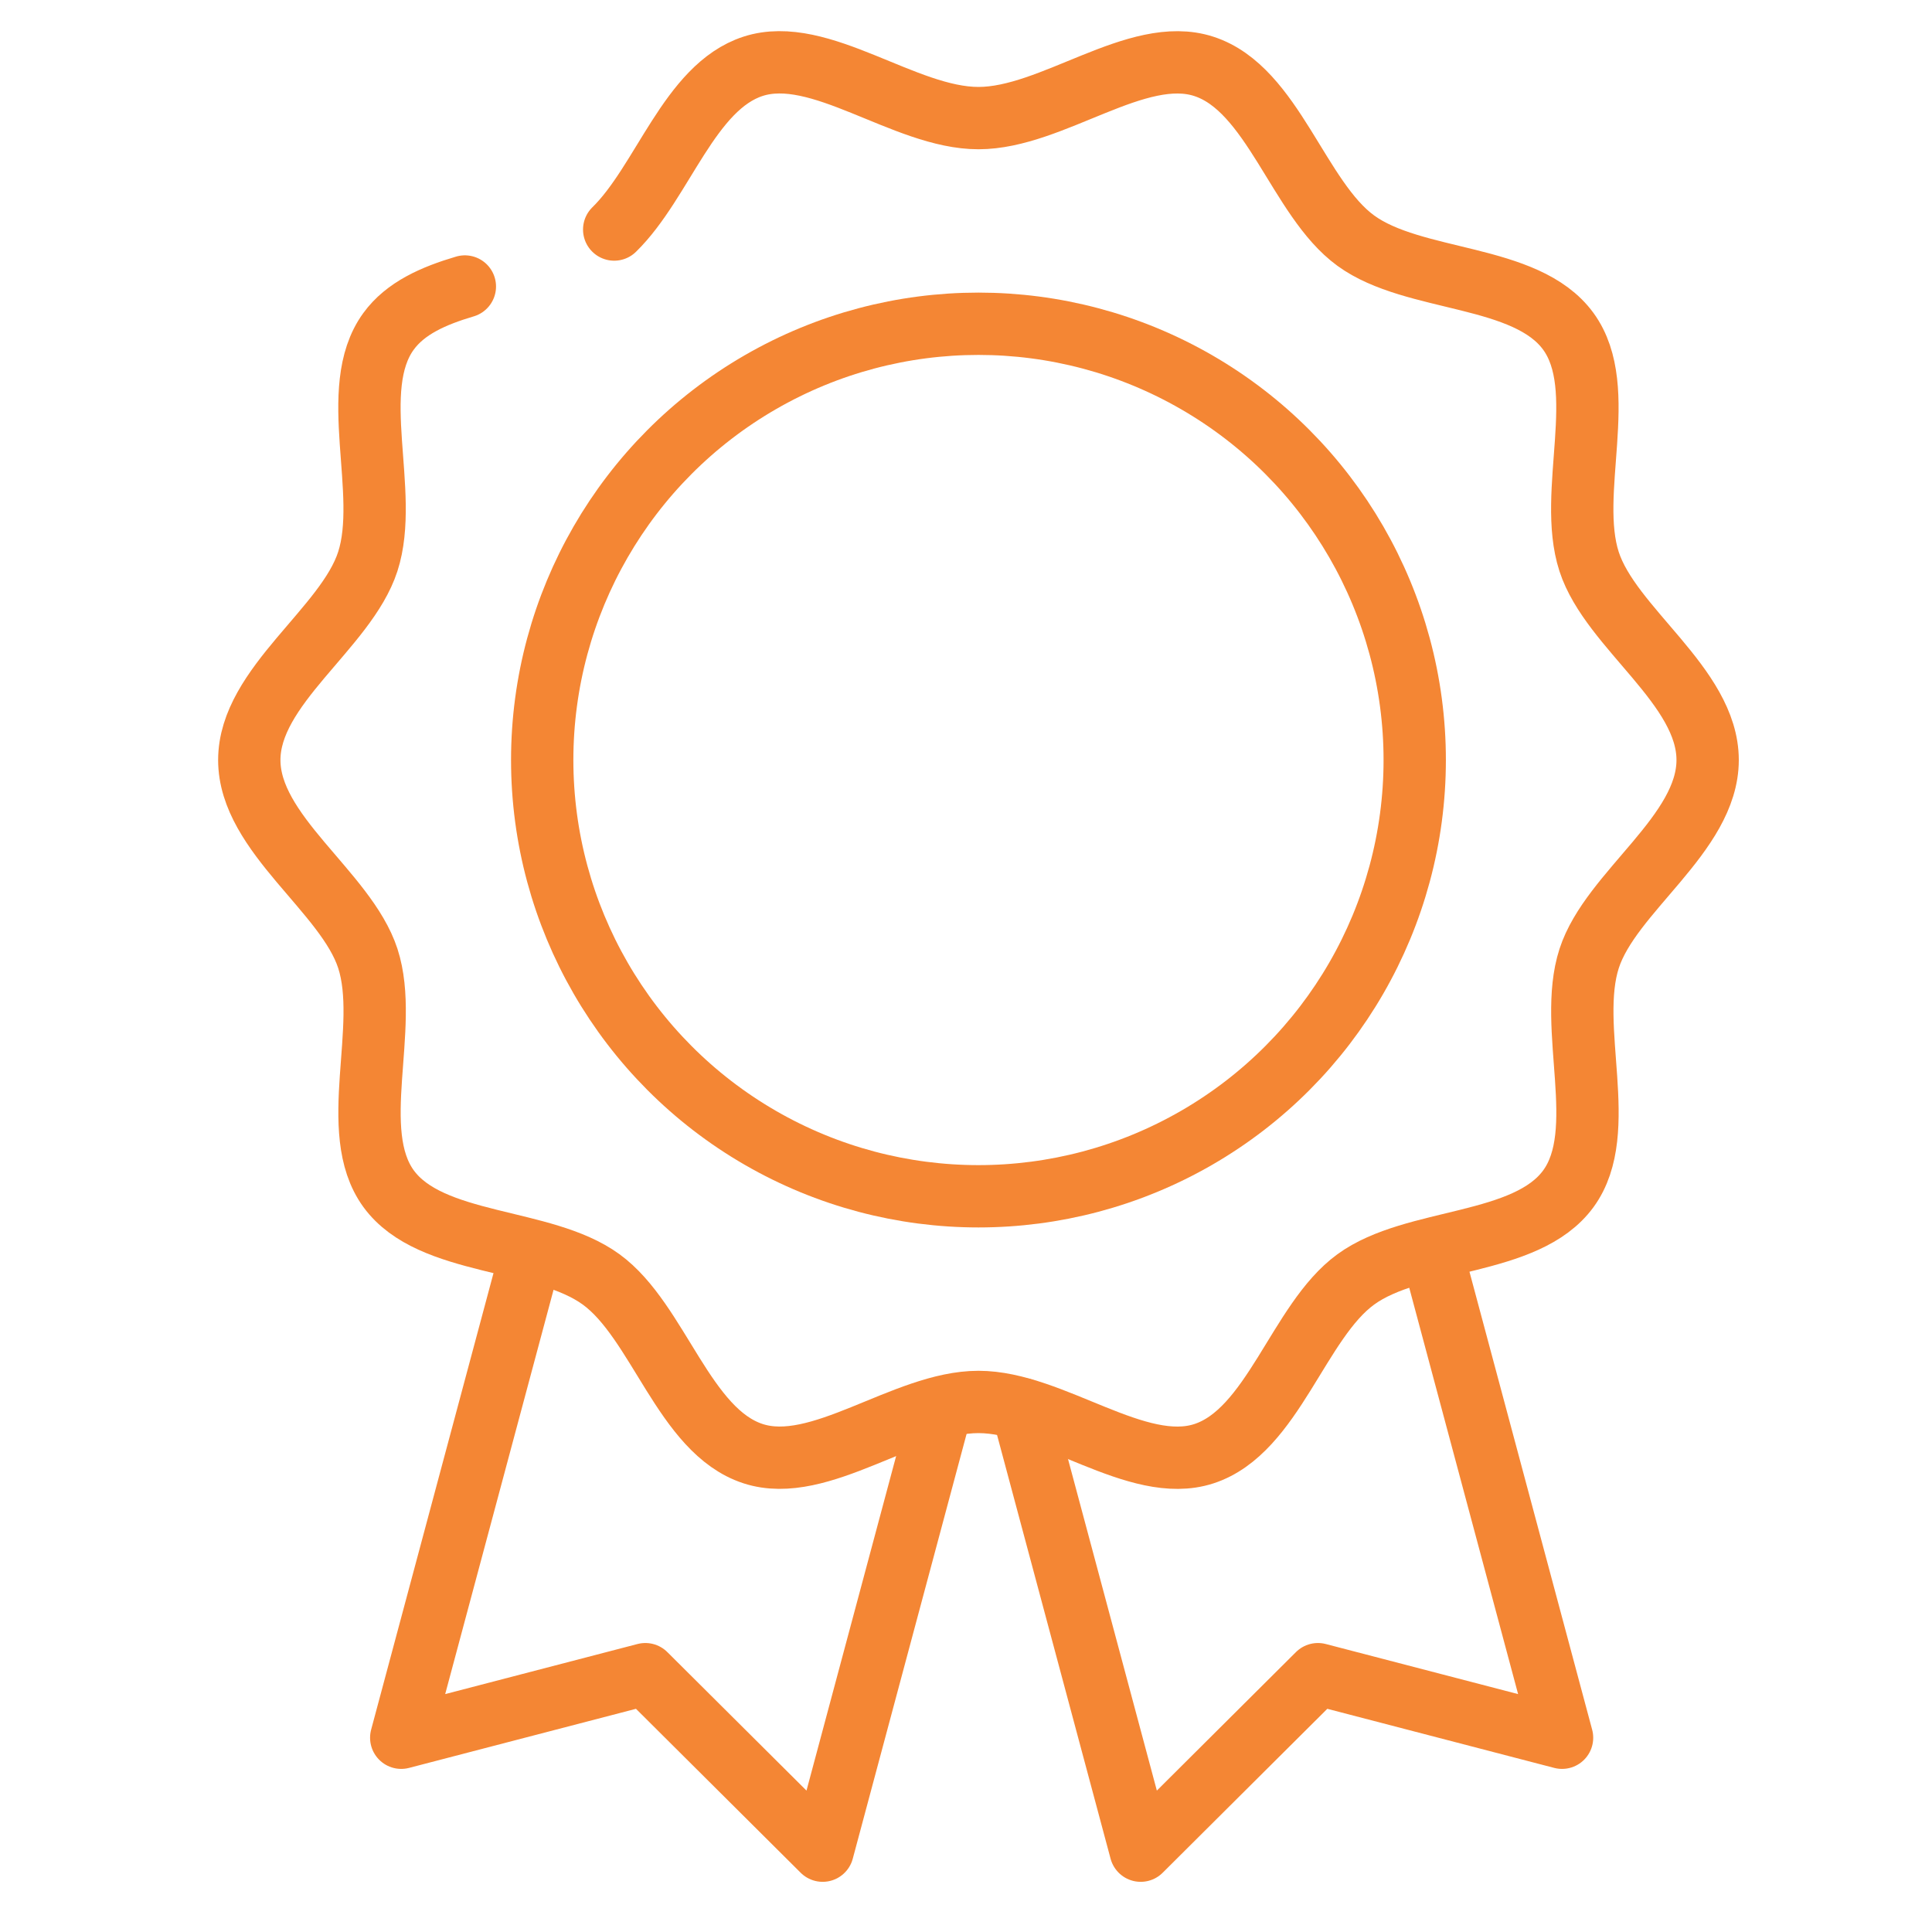
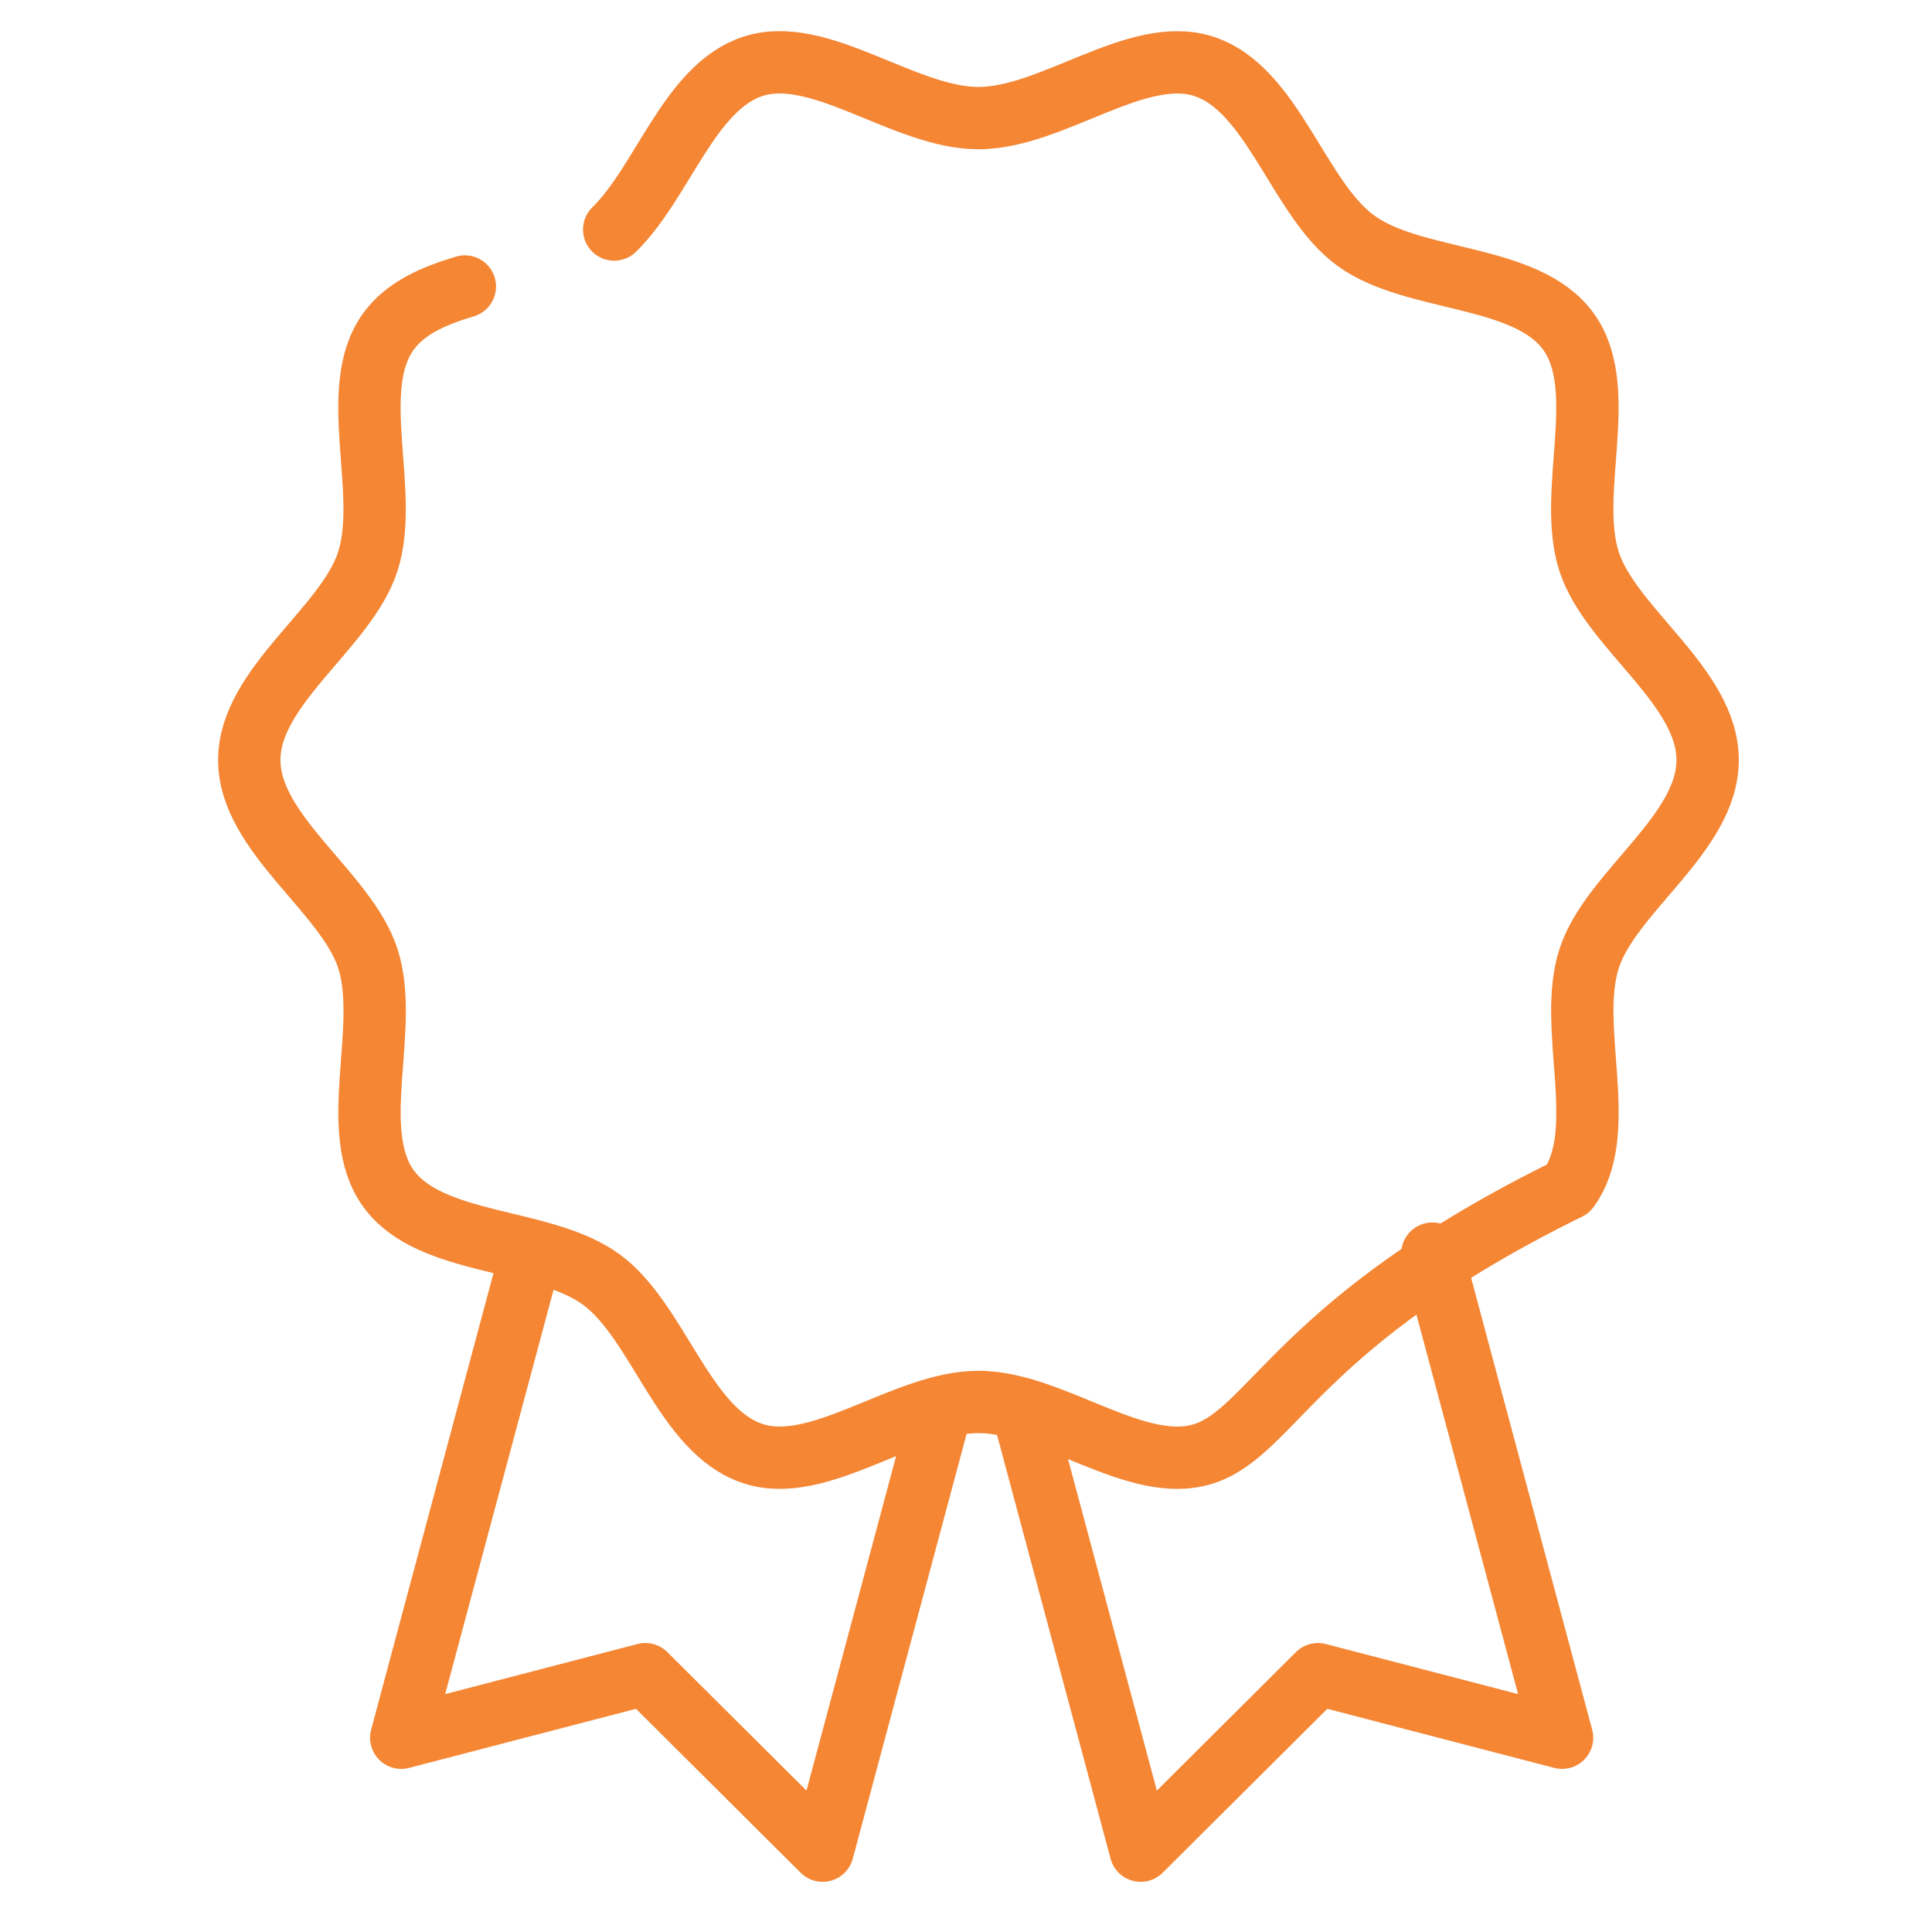
<svg xmlns="http://www.w3.org/2000/svg" width="31" height="31" viewBox="0 0 31 31">
  <g fill="none" fill-rule="evenodd" stroke="#F48634" stroke-linecap="round" stroke-linejoin="round" transform="translate(4 1)">
    <polyline points="12.405 21.611 14.303 28.695 17.147 25.863 21.064 26.883 18.983 19.115" />
    <polyline points="11.091 21.638 9.2 28.695 6.355 25.863 2.438 26.883 4.52 19.115" />
-     <path d="M5.855,2.683 C6.637,1.919 7.061,0.396 8.083,0.064 C9.154,-0.284 10.513,0.895 11.7,0.895 C12.886,0.895 14.246,-0.284 15.316,0.065 C16.426,0.425 16.831,2.189 17.754,2.861 C18.687,3.541 20.486,3.384 21.165,4.317 C21.837,5.241 21.138,6.901 21.498,8.011 C21.846,9.082 23.4,10.009 23.4,11.195 C23.4,12.381 21.846,13.308 21.499,14.379 C21.139,15.489 21.838,17.15 21.166,18.073 C20.487,19.006 18.687,18.849 17.754,19.529 C16.831,20.201 16.427,21.965 15.316,22.326 C14.246,22.674 12.886,21.495 11.7,21.495 C10.513,21.495 9.154,22.674 8.084,22.325 C6.974,21.965 6.569,20.201 5.646,19.529 C4.713,18.849 2.914,19.005 2.235,18.073 C1.563,17.149 2.262,15.489 1.902,14.379 C1.553,13.308 0,12.381 0,11.195 C0,10.009 1.554,9.082 1.901,8.011 C2.261,6.901 1.562,5.241 2.234,4.317 C2.505,3.944 2.956,3.746 3.459,3.597" />
-     <circle cx="11.7" cy="11.195" r="7" />
+     <path d="M5.855,2.683 C6.637,1.919 7.061,0.396 8.083,0.064 C9.154,-0.284 10.513,0.895 11.7,0.895 C12.886,0.895 14.246,-0.284 15.316,0.065 C16.426,0.425 16.831,2.189 17.754,2.861 C18.687,3.541 20.486,3.384 21.165,4.317 C21.837,5.241 21.138,6.901 21.498,8.011 C21.846,9.082 23.4,10.009 23.4,11.195 C23.4,12.381 21.846,13.308 21.499,14.379 C21.139,15.489 21.838,17.15 21.166,18.073 C16.831,20.201 16.427,21.965 15.316,22.326 C14.246,22.674 12.886,21.495 11.7,21.495 C10.513,21.495 9.154,22.674 8.084,22.325 C6.974,21.965 6.569,20.201 5.646,19.529 C4.713,18.849 2.914,19.005 2.235,18.073 C1.563,17.149 2.262,15.489 1.902,14.379 C1.553,13.308 0,12.381 0,11.195 C0,10.009 1.554,9.082 1.901,8.011 C2.261,6.901 1.562,5.241 2.234,4.317 C2.505,3.944 2.956,3.746 3.459,3.597" />
  </g>
</svg>